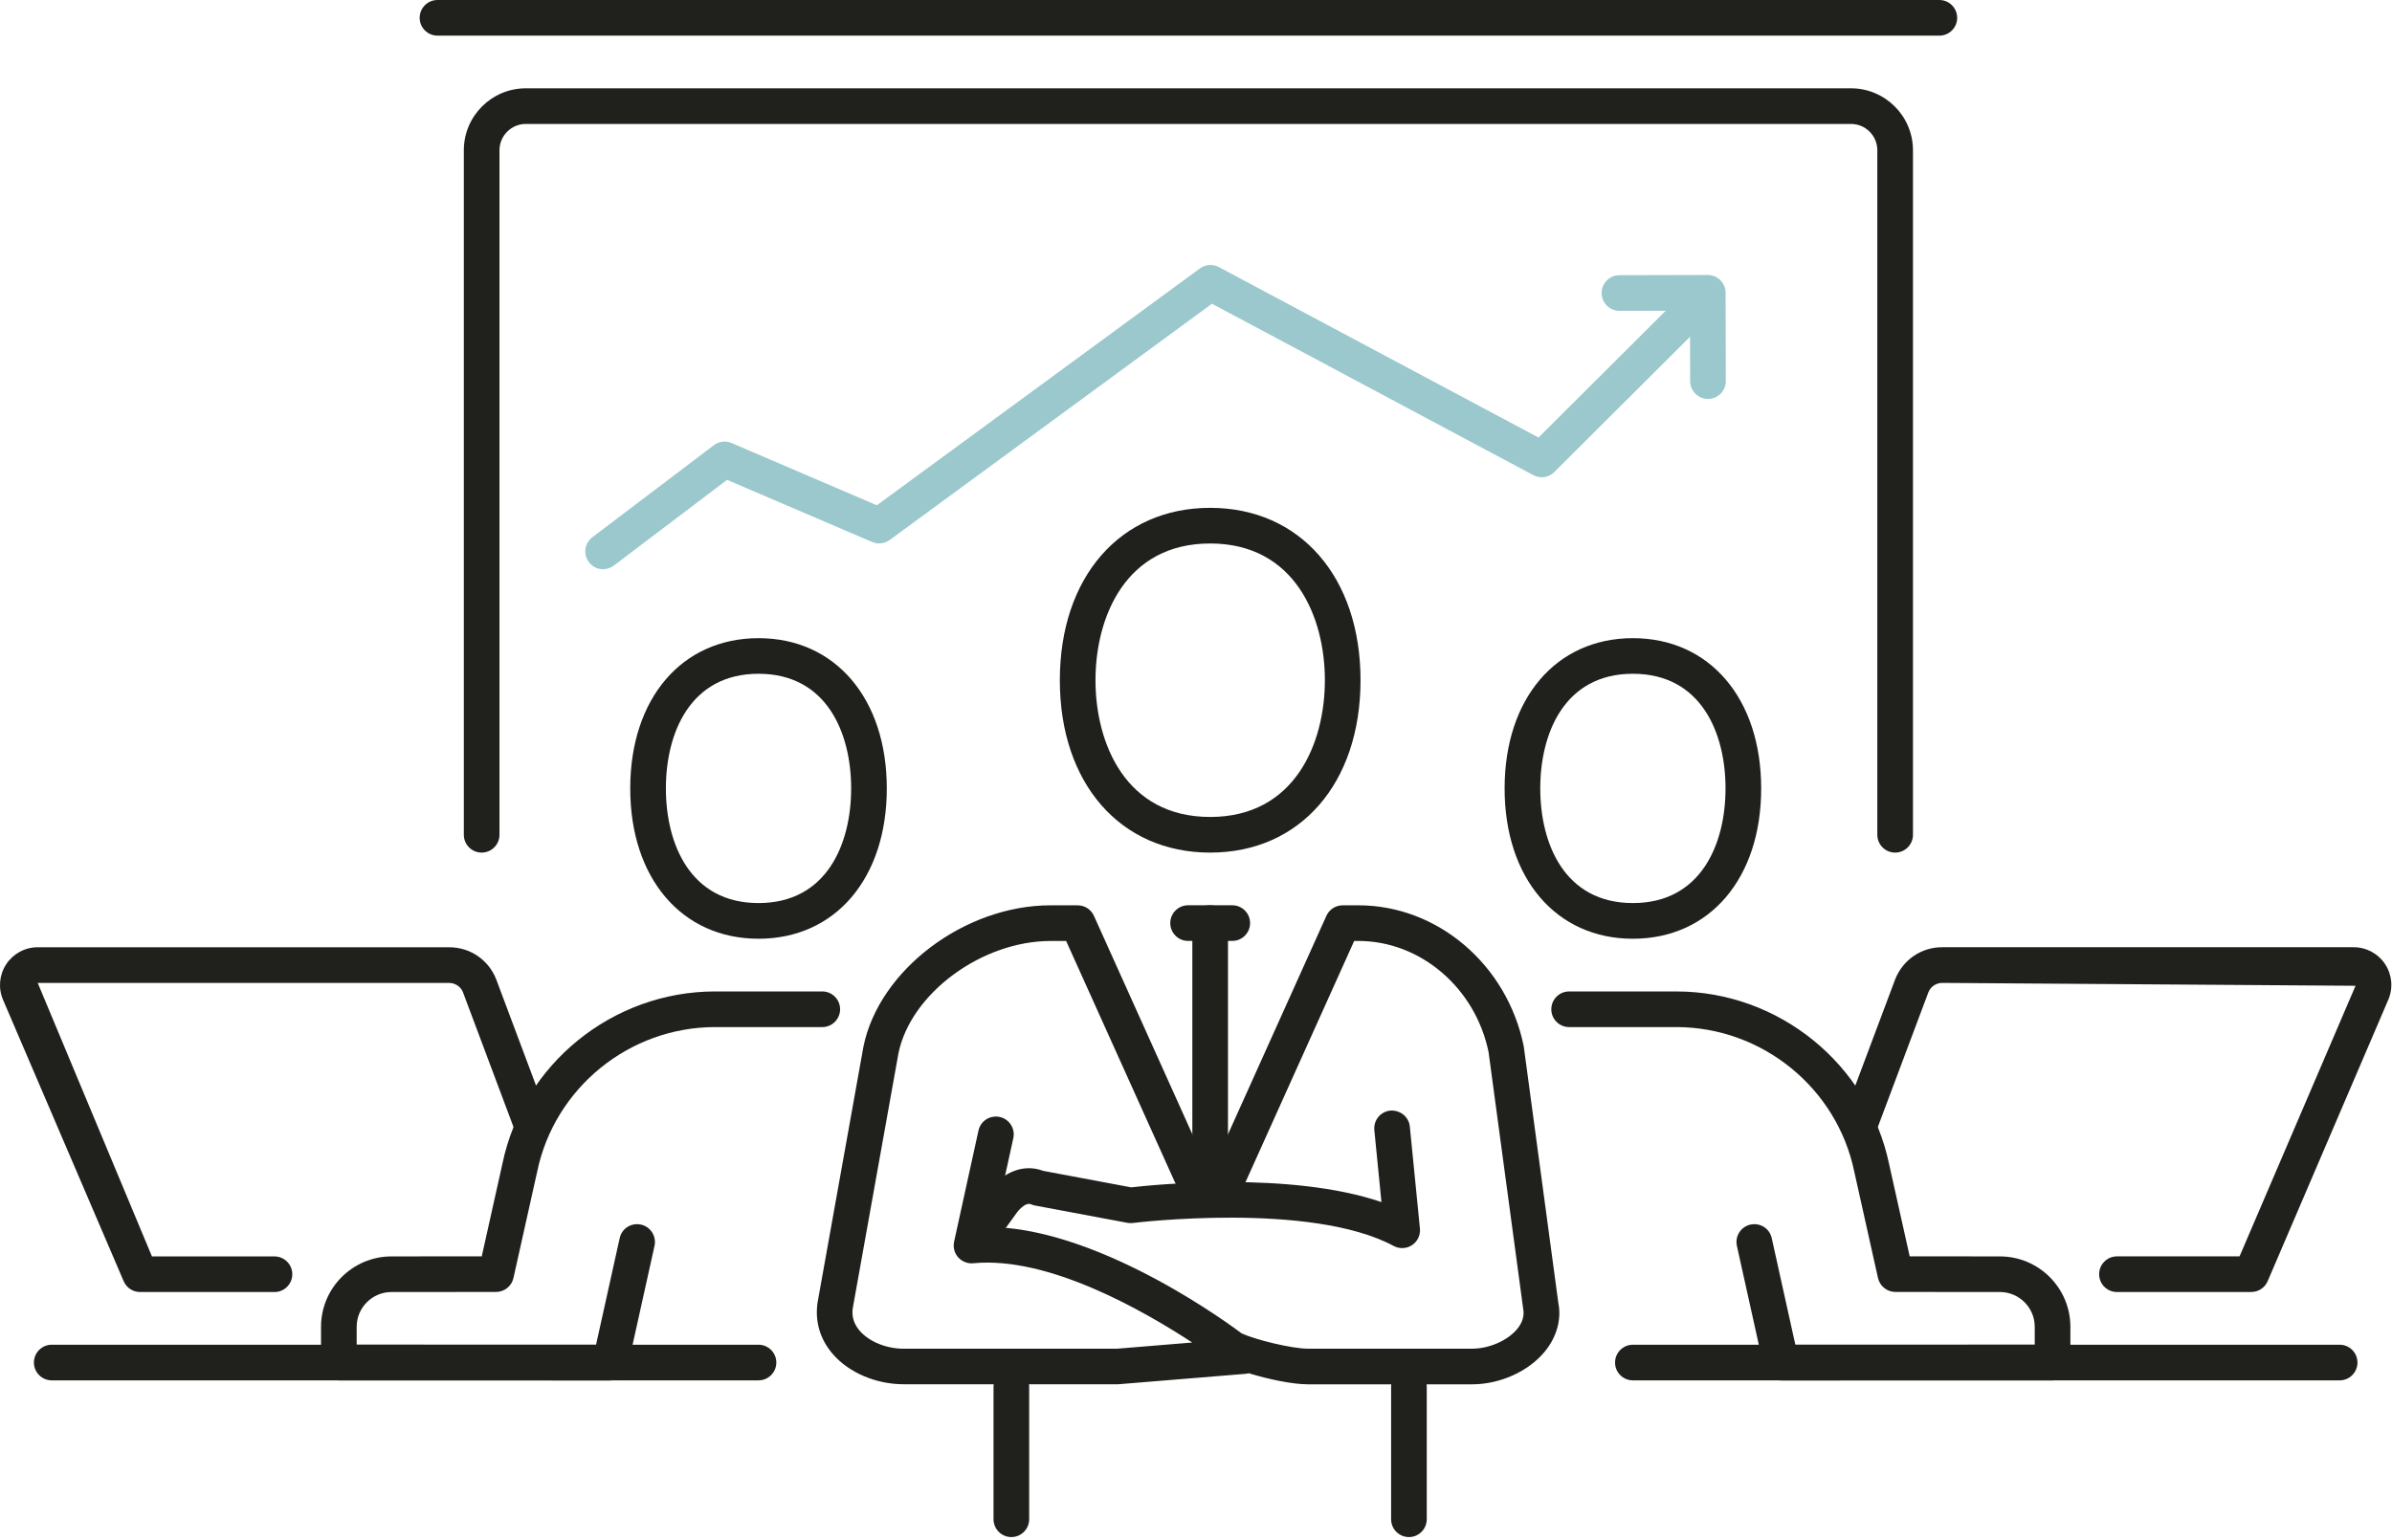
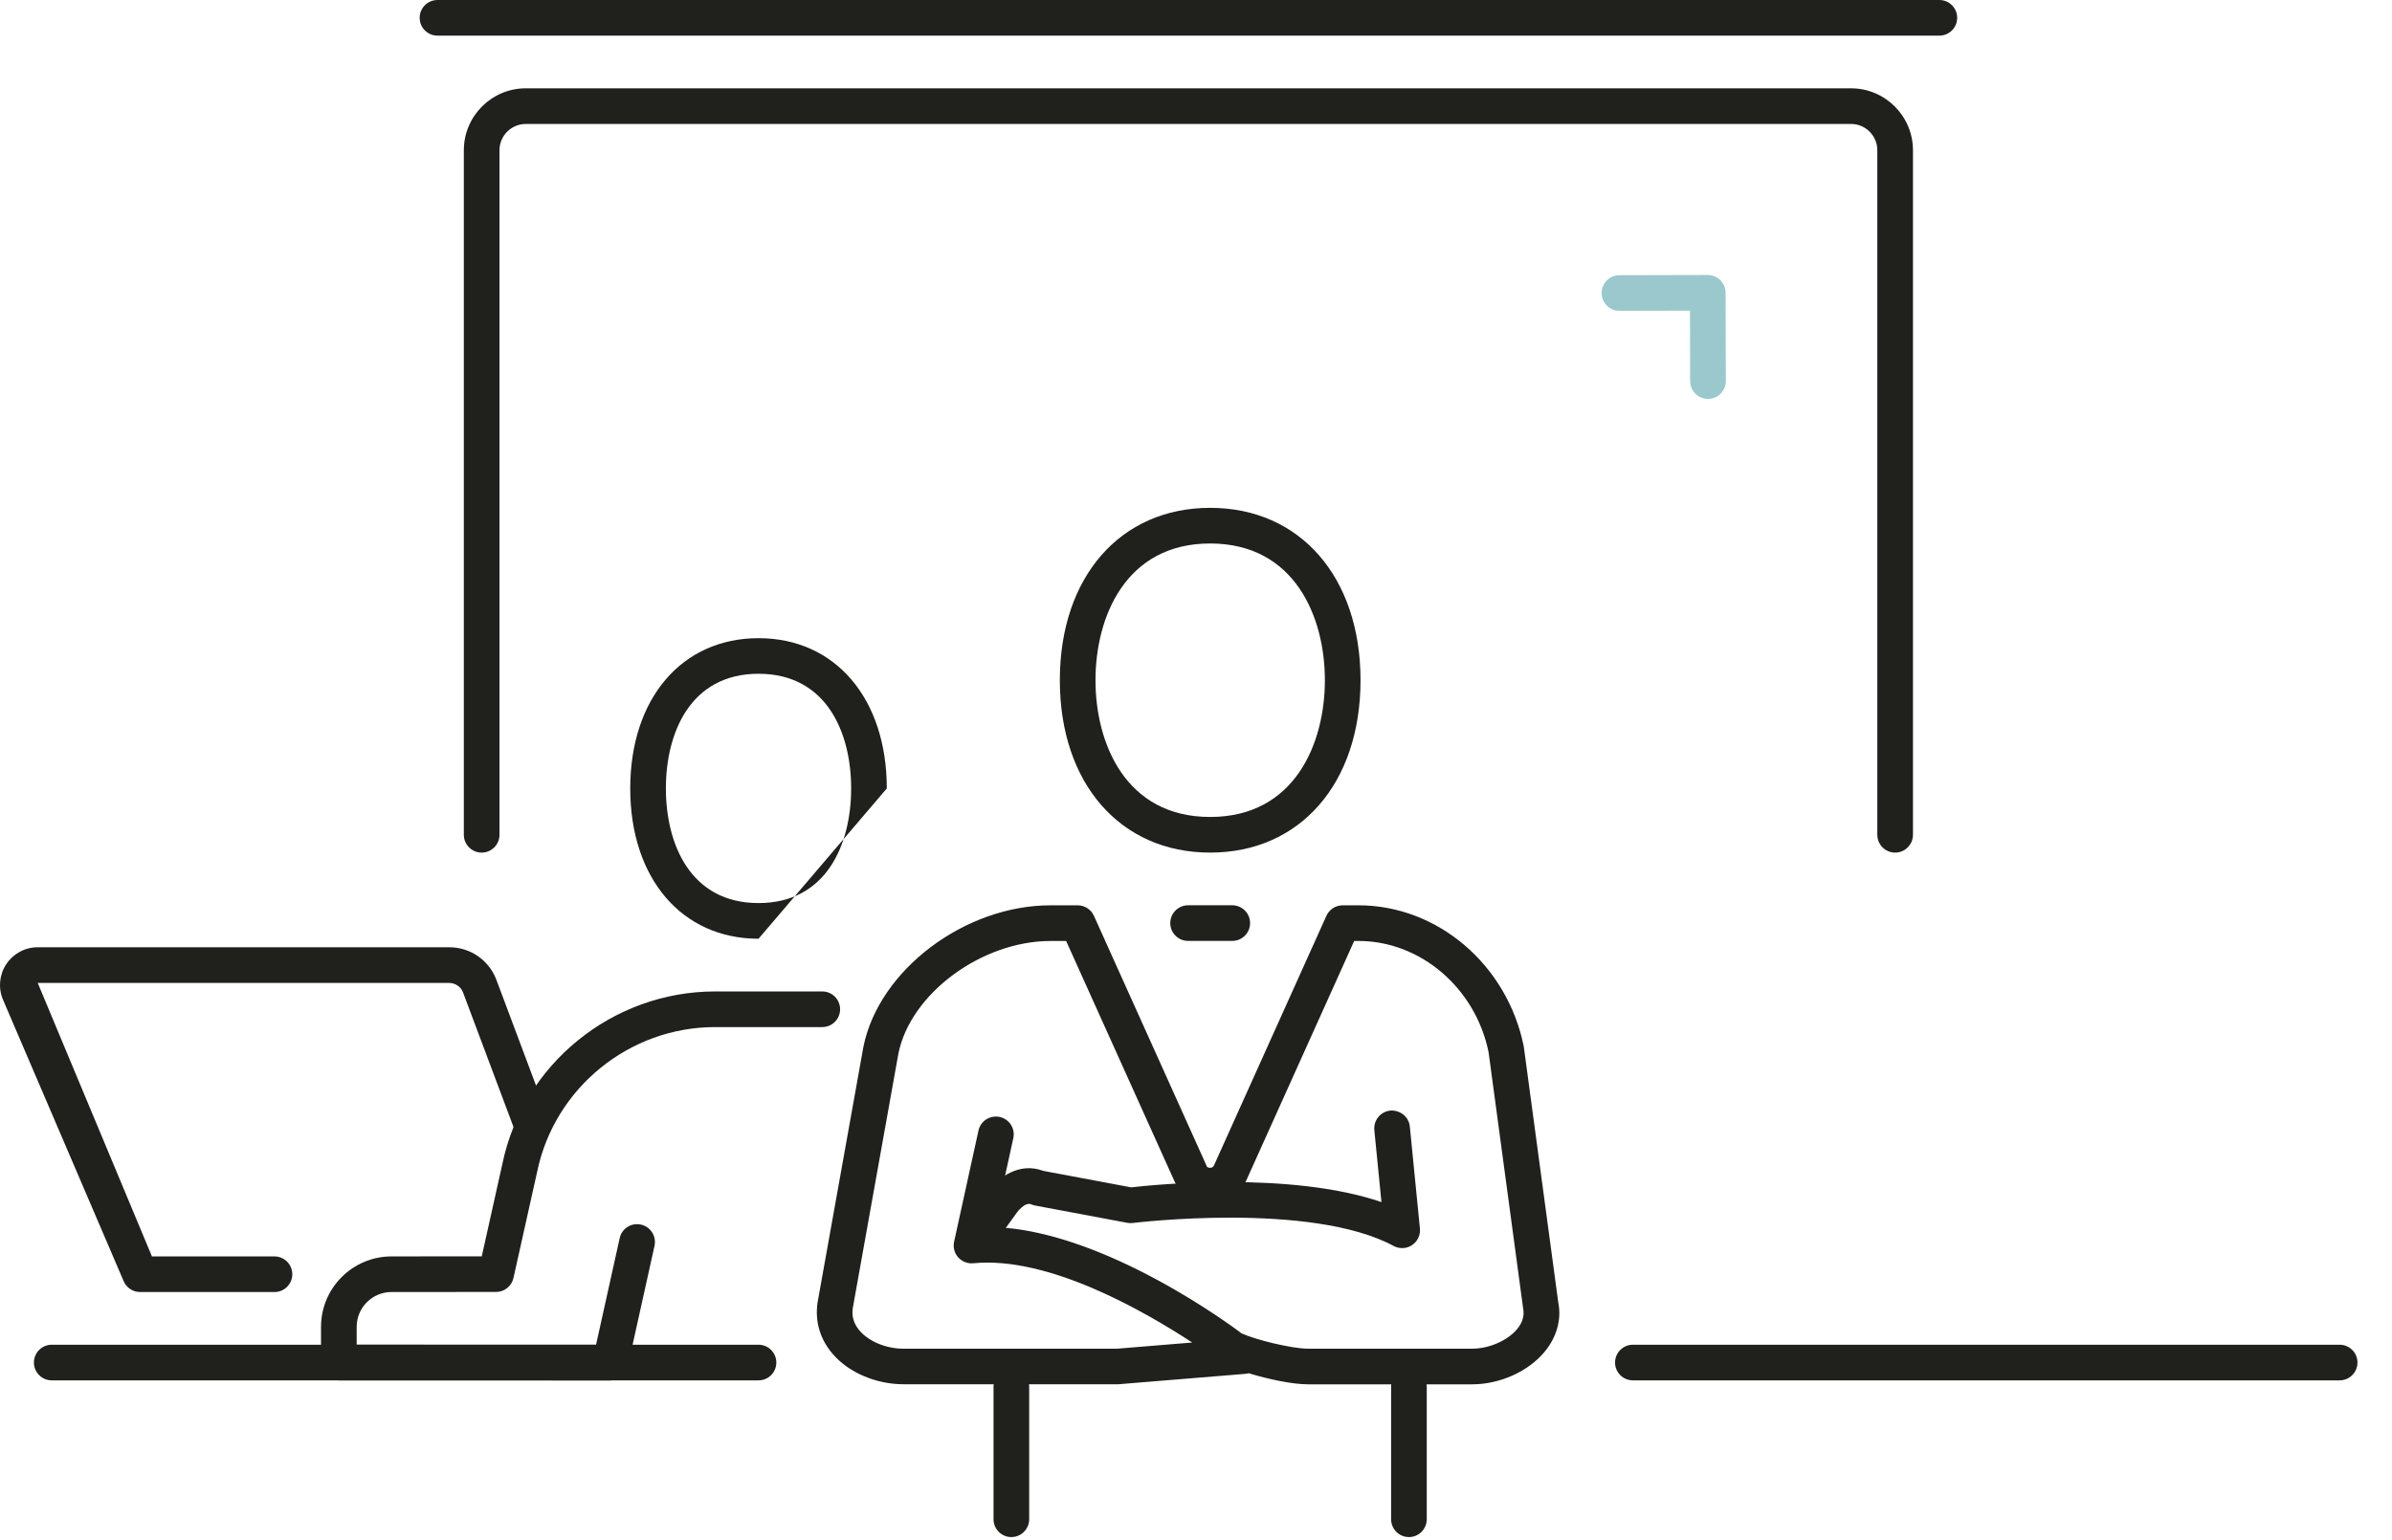
<svg xmlns="http://www.w3.org/2000/svg" width="671" height="432" viewBox="0 0 671 432" fill="none">
  <path d="M212.783 387.33H14.513C11.753 387.33 9.513 385.09 9.513 382.33C9.513 379.57 11.753 377.33 14.513 377.33H212.773C215.533 377.33 217.773 379.57 217.773 382.33C217.773 385.09 215.533 387.33 212.773 387.33H212.783Z" fill="#20201D" />
-   <path d="M212.783 263.41C191.263 263.41 176.793 246.46 176.793 221.24C176.793 196.02 191.253 179.07 212.783 179.07C234.313 179.07 248.763 196.02 248.763 221.24C248.763 246.46 234.313 263.41 212.783 263.41ZM212.783 189.06C193.623 189.06 186.793 205.68 186.793 221.23C186.793 236.78 193.623 253.4 212.783 253.4C231.943 253.4 238.763 236.78 238.763 221.23C238.763 205.68 231.933 189.06 212.783 189.06Z" fill="#20201D" />
+   <path d="M212.783 263.41C191.263 263.41 176.793 246.46 176.793 221.24C176.793 196.02 191.253 179.07 212.783 179.07C234.313 179.07 248.763 196.02 248.763 221.24ZM212.783 189.06C193.623 189.06 186.793 205.68 186.793 221.23C186.793 236.78 193.623 253.4 212.783 253.4C231.943 253.4 238.763 236.78 238.763 221.23C238.763 205.68 231.933 189.06 212.783 189.06Z" fill="#20201D" />
  <path d="M76.993 362.54H39.293C37.293 362.54 35.483 361.35 34.693 359.51L0.853 280.55C-0.547 277.26 -0.207 273.53 1.753 270.55C3.723 267.58 7.013 265.8 10.583 265.8H126.013C131.853 265.8 137.023 269.31 139.173 274.74L153.683 313.45C154.663 316.04 153.353 318.92 150.763 319.89C148.193 320.84 145.293 319.55 144.323 316.97L129.843 278.35C129.243 276.87 127.693 275.81 126.003 275.81H10.583L42.623 352.55H76.993C79.753 352.55 81.993 354.79 81.993 357.55C81.993 360.31 79.753 362.55 76.993 362.55V362.54Z" fill="#20201D" />
  <path d="M171.213 387.35L95.053 387.33C92.293 387.33 90.053 385.09 90.053 382.33V372.31C90.053 361.41 98.923 352.55 109.823 352.55L135.143 352.53C136.943 344.45 140.903 326.68 140.943 326.52C146.733 298.6 171.833 278.2 200.593 278.2H230.663C233.423 278.2 235.663 280.44 235.663 283.2C235.663 285.96 233.423 288.2 230.663 288.2H200.593C176.553 288.2 155.563 305.25 150.693 328.75C150.493 329.64 144.033 358.61 144.033 358.61C143.523 360.9 141.493 362.52 139.153 362.52L109.823 362.54C104.443 362.54 100.053 366.92 100.053 372.3V377.32L167.203 377.34L173.833 347.42C174.433 344.73 177.023 343.04 179.803 343.62C182.503 344.22 184.193 346.89 183.603 349.59L176.103 383.43C175.593 385.72 173.563 387.35 171.223 387.35H171.213Z" fill="#20201D" />
  <path d="M656.313 387.33H458.053C455.293 387.33 453.053 385.09 453.053 382.33C453.053 379.57 455.293 377.33 458.053 377.33H656.313C659.073 377.33 661.313 379.57 661.313 382.33C661.313 385.09 659.073 387.33 656.313 387.33Z" fill="#20201D" />
-   <path d="M458.052 263.41C436.532 263.41 422.072 246.46 422.072 221.24C422.072 196.02 436.522 179.07 458.052 179.07C479.582 179.07 494.042 196.02 494.042 221.24C494.042 246.46 479.582 263.41 458.052 263.41ZM458.052 189.06C438.902 189.06 432.072 205.68 432.072 221.23C432.072 236.78 438.902 253.4 458.052 253.4C477.202 253.4 484.042 236.78 484.042 221.23C484.042 205.68 477.212 189.06 458.052 189.06Z" fill="#20201D" />
-   <path d="M631.543 362.54H593.843C591.083 362.54 588.843 360.3 588.843 357.54C588.843 354.78 591.083 352.54 593.843 352.54H628.233L660.773 276.61L544.813 275.8C543.123 275.8 541.583 276.85 540.953 278.42L526.493 316.96C525.513 319.55 522.613 320.83 520.053 319.88C517.463 318.91 516.153 316.03 517.133 313.44L531.623 274.82C533.793 269.31 538.953 265.79 544.803 265.79H660.233C663.793 265.79 667.113 267.57 669.073 270.55C671.033 273.53 671.363 277.26 669.953 280.54L636.123 359.5C635.333 361.34 633.523 362.53 631.523 362.53L631.543 362.54Z" fill="#20201D" />
-   <path d="M499.613 387.35C497.273 387.35 495.233 385.72 494.733 383.43L487.233 349.59C486.633 346.89 488.333 344.22 491.033 343.62C493.833 343.04 496.403 344.73 497.003 347.42L503.633 377.34L570.783 377.32V372.3C570.783 366.92 566.403 362.54 561.013 362.54L531.693 362.52C529.353 362.52 527.323 360.89 526.813 358.61C526.813 358.61 520.183 328.91 520.143 328.71C515.273 305.25 494.273 288.2 470.243 288.2H440.173C437.413 288.2 435.173 285.96 435.173 283.2C435.173 280.44 437.413 278.2 440.173 278.2H470.243C498.993 278.2 524.103 298.61 529.943 326.72C530.063 327.26 533.933 344.59 535.703 352.53L561.013 352.55C571.913 352.55 580.783 361.41 580.783 372.31V382.33C580.783 385.09 578.543 387.33 575.783 387.33L499.623 387.35H499.613Z" fill="#20201D" />
  <path d="M339.473 239.24C314.253 239.24 297.303 219.8 297.303 190.87C297.303 161.94 314.243 142.5 339.473 142.5C364.703 142.5 381.653 161.94 381.653 190.87C381.653 219.8 364.703 239.24 339.473 239.24ZM339.473 152.5C315.733 152.5 307.303 173.17 307.303 190.87C307.303 208.57 315.733 229.24 339.473 229.24C363.213 229.24 371.653 208.57 371.653 190.87C371.653 173.17 363.223 152.5 339.473 152.5Z" fill="#20201D" />
  <path d="M395.232 431.3C392.472 431.3 390.232 429.06 390.232 426.3V389.13C390.232 386.37 392.472 384.13 395.232 384.13C397.992 384.13 400.232 386.37 400.232 389.13V426.3C400.232 429.06 397.992 431.3 395.232 431.3Z" fill="#20201D" />
  <path d="M283.703 431.3C280.943 431.3 278.703 429.06 278.703 426.3V389.13C278.703 386.37 280.943 384.13 283.703 384.13C286.463 384.13 288.703 386.37 288.703 389.13V426.3C288.703 429.06 286.463 431.3 283.703 431.3Z" fill="#20201D" />
  <path d="M345.673 264.02H333.283C330.523 264.02 328.283 261.78 328.283 259.02C328.283 256.26 330.523 254.02 333.283 254.02H345.673C348.433 254.02 350.673 256.26 350.673 259.02C350.673 261.78 348.433 264.02 345.673 264.02Z" fill="#20201D" />
-   <path d="M339.473 332.17C336.713 332.17 334.473 329.93 334.473 327.17V259.02C334.473 256.26 336.713 254.02 339.473 254.02C342.233 254.02 344.473 256.26 344.473 259.02V327.17C344.473 329.93 342.233 332.17 339.473 332.17Z" fill="#20201D" />
  <path d="M412.963 388.44H366.923C362.593 388.44 355.883 387.04 350.303 385.33C350.003 385.41 349.683 385.47 349.353 385.5L313.723 388.42H253.513C245.763 388.43 238.133 385.18 233.613 379.94C230.043 375.81 228.563 370.81 229.343 365.48L242.213 293.67C246.593 272.13 270.633 254.03 294.703 254.03H302.303C304.263 254.03 306.053 255.18 306.863 256.97L338.583 327.38C338.703 327.59 339.153 327.69 339.473 327.69C339.803 327.69 340.243 327.58 340.523 327.06L372.083 256.97C372.893 255.18 374.683 254.03 376.643 254.03H381.063C403.263 254.03 422.763 270.66 427.433 293.56L437.133 365.54C438.063 370.15 436.733 375.13 433.343 379.25C428.753 384.84 420.753 388.44 412.963 388.44ZM278.793 344.31C310.153 345.41 346.623 372.88 348.273 374.13C351.973 375.88 362.323 378.44 366.913 378.44H412.953C417.733 378.44 422.923 376.16 425.613 372.9C427.103 371.08 427.663 369.16 427.273 367.18L417.573 295.23C413.903 277.29 398.533 264.03 381.063 264.03H379.873L349.483 331.5C347.363 335.45 343.583 337.7 339.463 337.71C335.343 337.71 331.573 335.45 329.623 331.82L299.073 264.04H294.703C275.393 264.04 255.453 278.77 252.033 295.56L239.213 367.1C238.883 369.38 239.513 371.5 241.163 373.42C243.813 376.48 248.653 378.45 253.503 378.45H313.293L334.443 376.71C320.903 367.87 294.143 352.41 273.013 354.47C271.523 354.63 269.863 354.02 268.783 352.81C267.723 351.61 267.303 349.98 267.643 348.42L274.483 317.23C275.073 314.53 277.703 312.85 280.443 313.42C283.143 314.01 284.843 316.68 284.253 319.37L278.783 344.32L278.793 344.31Z" fill="#20201D" />
  <path d="M273.713 352.7C272.693 352.7 271.673 352.39 270.783 351.75C268.543 350.13 268.043 347.01 269.663 344.77L277.163 334.38C280.253 330.08 286.143 326.09 292.673 328.55L317.313 333.17C323.543 332.45 361.963 328.54 387.523 337.31L385.523 317.1C385.263 314.35 387.263 311.9 390.013 311.63C392.773 311.44 395.203 313.37 395.483 316.11L398.313 344.73C398.493 346.57 397.643 348.36 396.103 349.38C394.563 350.41 392.583 350.49 390.953 349.62C367.713 337.1 318.243 343.11 317.763 343.17C317.223 343.23 316.723 343.22 316.223 343.12L290.343 338.27C289.973 338.2 289.613 338.09 289.273 337.94C287.523 337.16 285.293 340.18 285.273 340.22L277.773 350.61C276.793 351.97 275.263 352.69 273.723 352.69L273.713 352.7Z" fill="#20201D" />
  <path d="M531.623 239.24C528.863 239.24 526.623 237 526.623 234.24V42.17C526.623 38.09 523.313 34.78 519.243 34.78H147.493C143.423 34.78 140.113 38.1 140.113 42.17V234.24C140.113 237 137.873 239.24 135.113 239.24C132.353 239.24 130.113 237 130.113 234.24V42.17C130.113 32.58 137.913 24.78 147.493 24.78H519.243C528.823 24.78 536.623 32.58 536.623 42.17V234.24C536.623 237 534.383 239.24 531.623 239.24Z" fill="#20201D" />
-   <path d="M169.183 159.73C167.683 159.73 166.183 159.05 165.203 157.75C163.533 155.55 163.963 152.41 166.173 150.75L200.243 124.93C201.663 123.84 203.563 123.6 205.233 124.32L245.973 141.78L336.603 75.32C338.163 74.18 340.203 74.04 341.913 74.94L431.583 122.77L473.243 81.24C475.173 79.3 478.363 79.29 480.313 81.24C482.253 83.2 482.253 86.36 480.293 88.31L436.013 132.45C434.463 134.01 432.073 134.37 430.133 133.32L339.973 85.23L249.573 151.52C248.143 152.56 246.273 152.78 244.643 152.08L203.953 134.64L172.193 158.7C171.293 159.38 170.233 159.72 169.173 159.72L169.183 159.73Z" fill="#9AC8CD" />
  <path d="M544.023 10H122.723C119.963 10 117.723 7.76 117.723 5C117.723 2.24 119.963 0 122.723 0H544.023C546.783 0 549.023 2.24 549.023 5C549.023 7.76 546.783 10 544.023 10Z" fill="#20201D" />
  <path d="M479.123 111.94C476.373 111.94 474.133 109.71 474.123 106.95L474.073 87.17L454.283 87.22C451.533 87.22 449.293 84.99 449.283 82.23C449.283 79.47 451.513 77.23 454.273 77.22L479.063 77.16C481.813 77.16 484.053 79.39 484.063 82.15L484.123 106.93C484.123 109.69 481.893 111.93 479.133 111.94H479.123Z" fill="#9AC8CD" />
</svg>